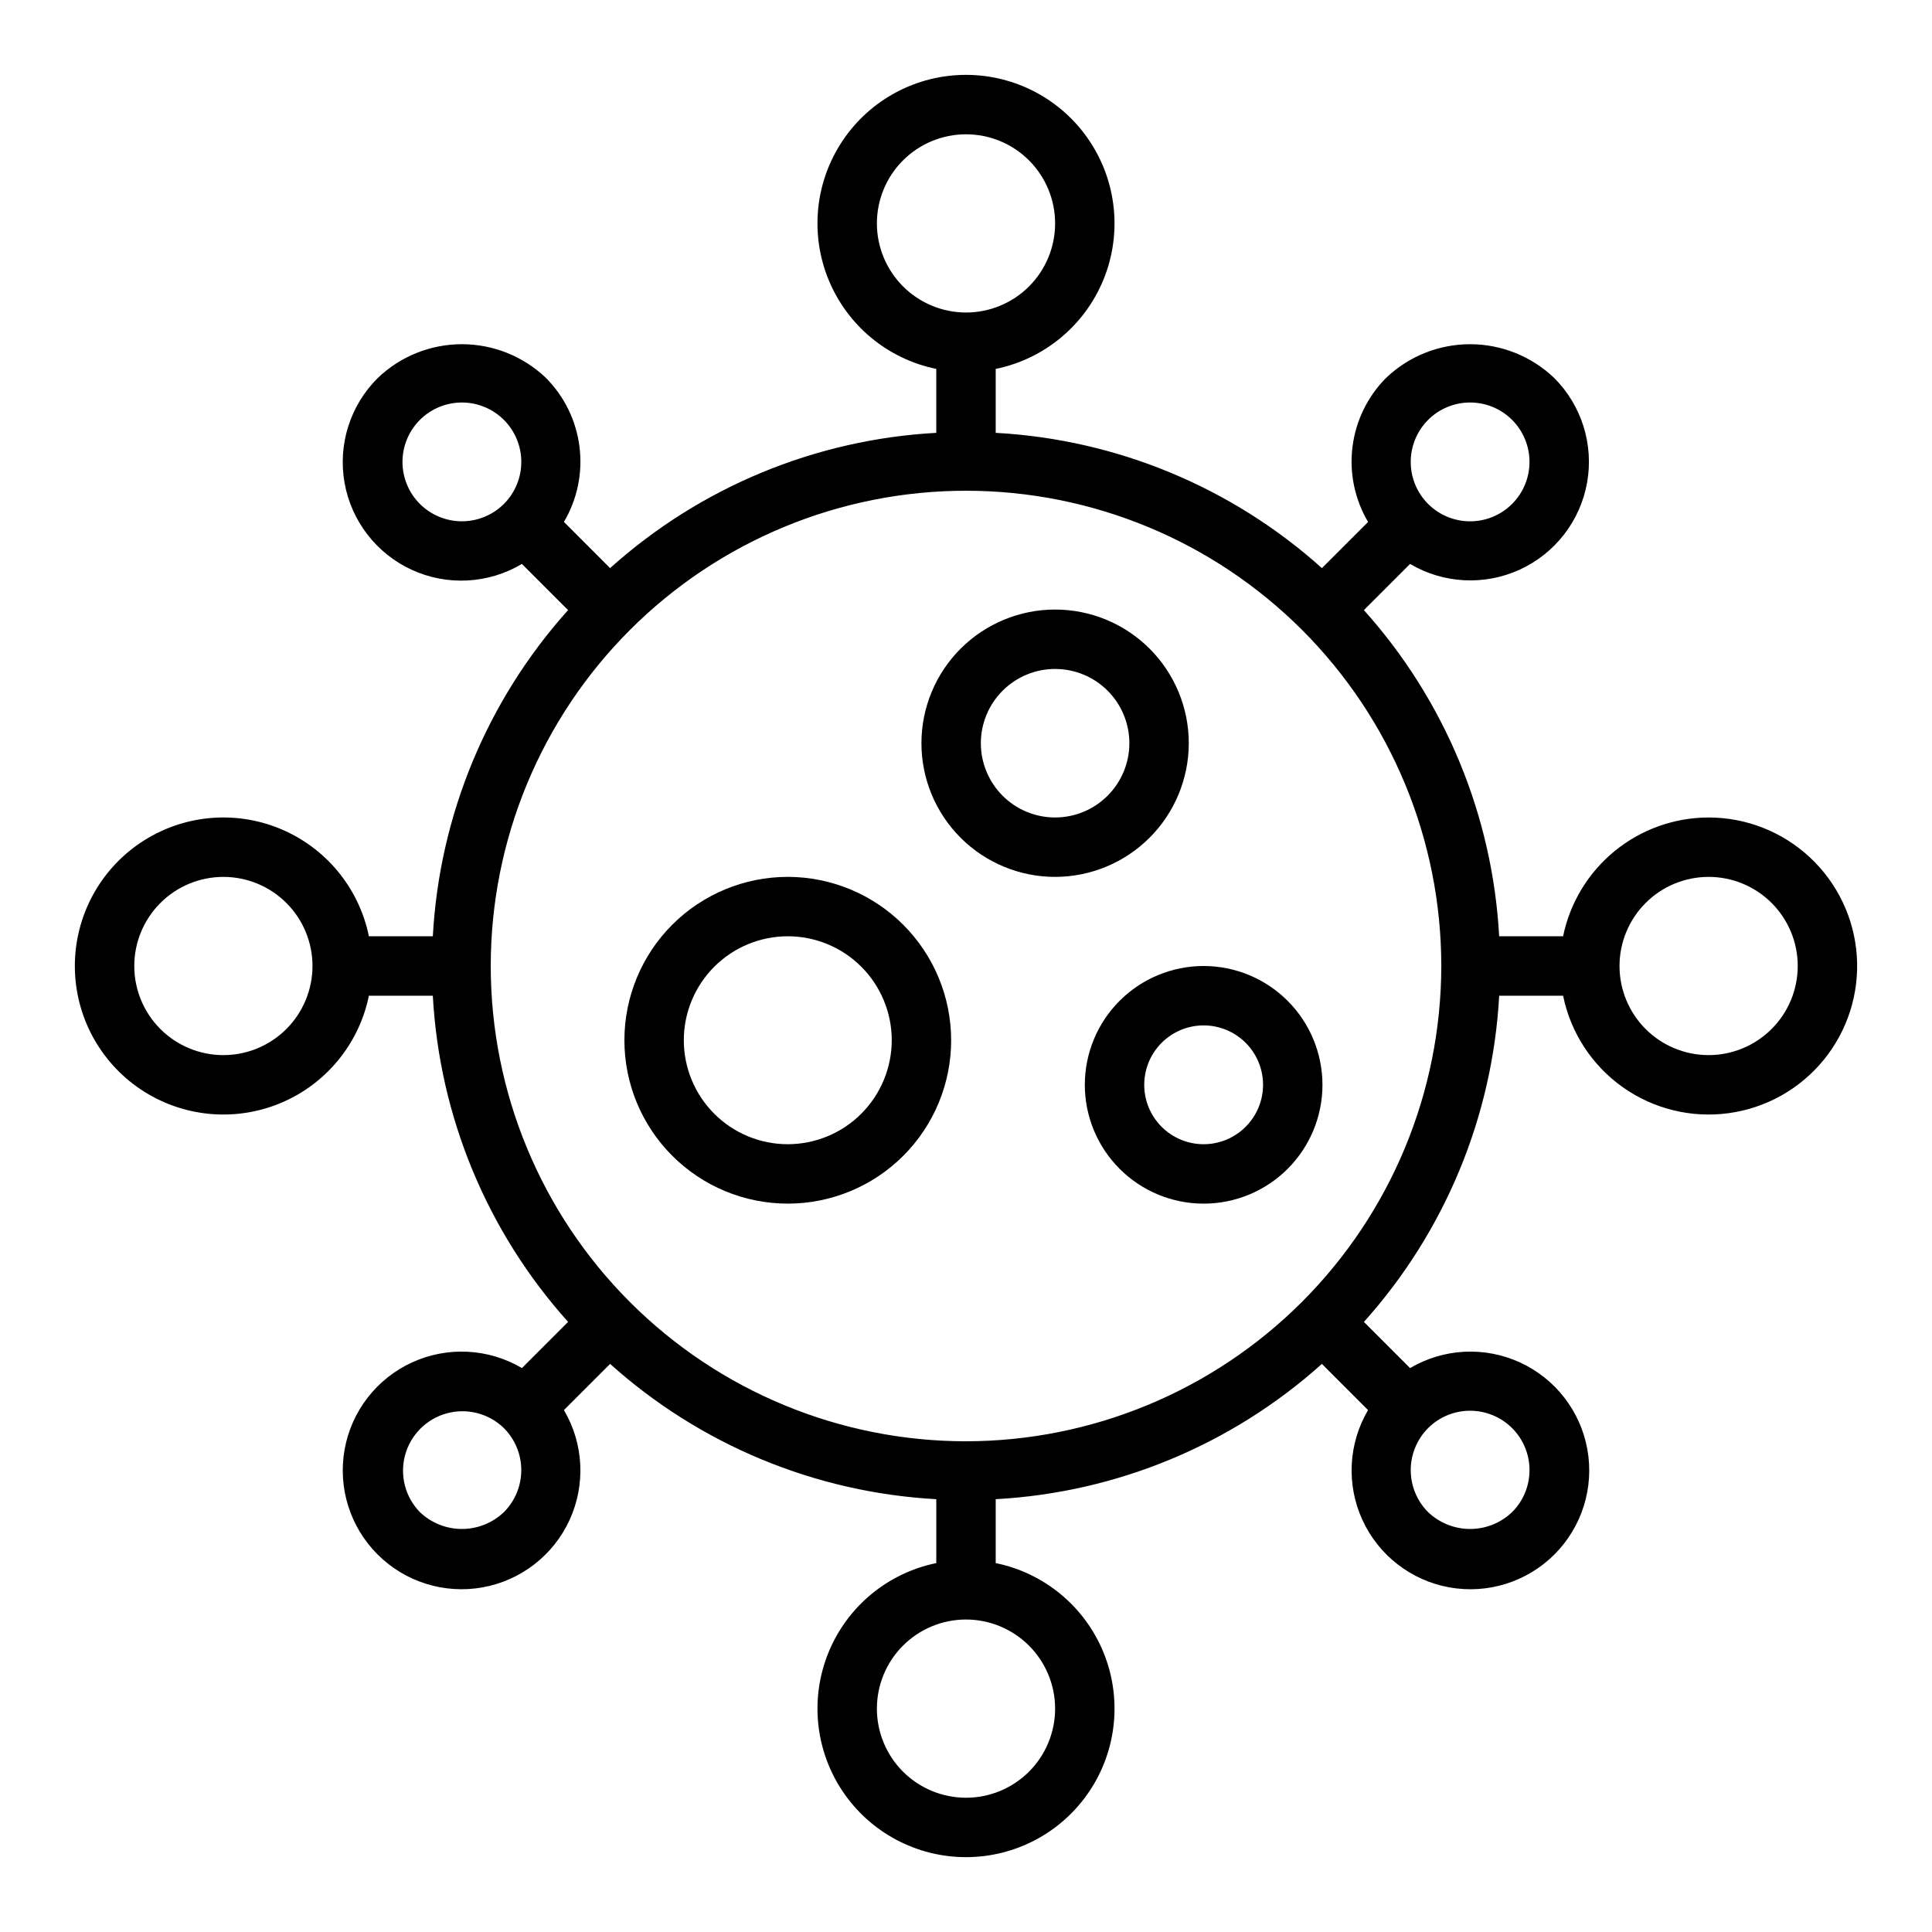
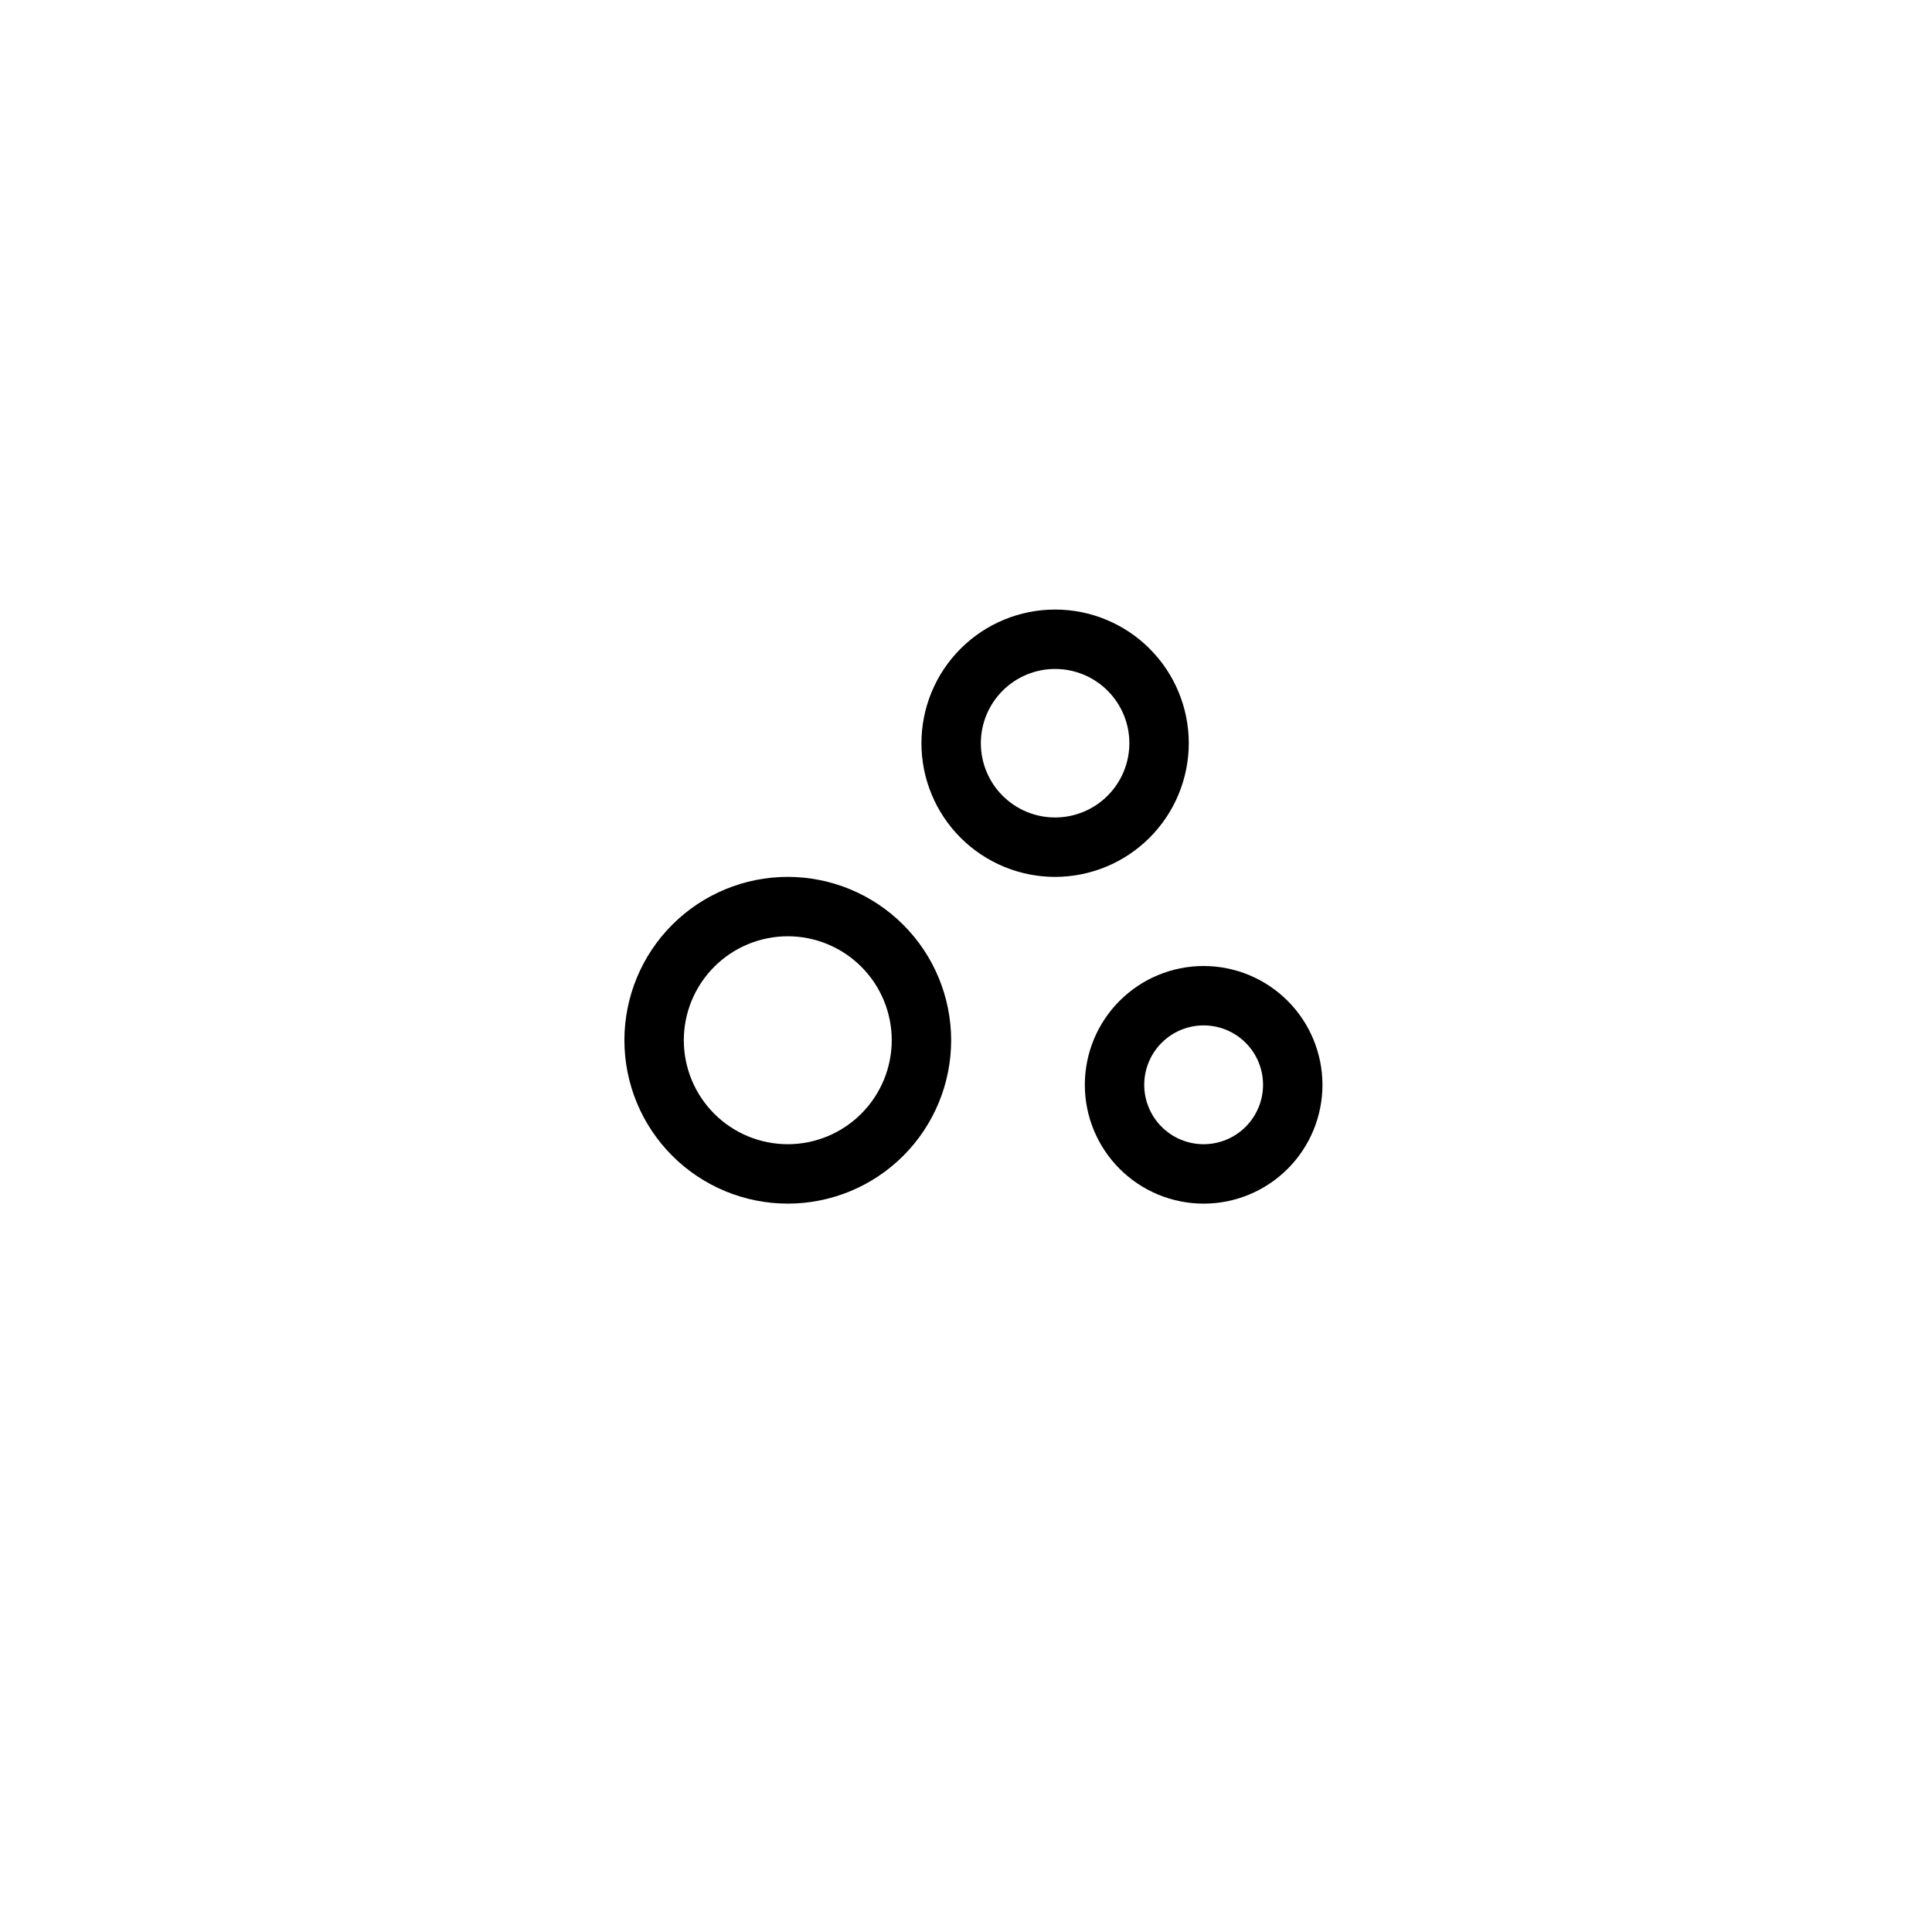
<svg xmlns="http://www.w3.org/2000/svg" fill="#000000" width="800px" height="800px" version="1.1" viewBox="144 144 512 512">
  <g>
-     <path d="m596.8 360.64c-9.07 0.016-17.859 3.152-24.883 8.887-7.023 5.738-11.855 13.719-13.684 22.602h-16.938c-1.754-32.055-14.402-62.555-35.852-86.445l12.238-12.234c8.863 5.234 19.727 5.793 29.082 1.5 9.355-4.293 16.012-12.895 17.828-23.023 1.812-10.133-1.449-20.508-8.734-27.781-6-5.727-13.973-8.926-22.266-8.926s-16.27 3.199-22.266 8.926c-4.906 4.938-8.039 11.363-8.902 18.273-0.863 6.906 0.586 13.906 4.129 19.902l-12.234 12.234c-23.891-21.449-54.391-34.098-86.449-35.848v-16.941c12.855-2.625 23.559-11.484 28.543-23.625 4.981-12.137 3.582-25.961-3.727-36.863-7.309-10.898-19.566-17.438-32.688-17.438-13.125 0-25.383 6.539-32.691 17.438-7.309 10.902-8.707 24.727-3.723 36.863 4.981 12.141 15.684 21 28.539 23.625v16.941c-32.055 1.75-62.555 14.398-86.445 35.848l-12.234-12.238c3.543-5.996 4.992-12.996 4.129-19.902s-3.996-13.336-8.902-18.27c-5.996-5.731-13.973-8.926-22.266-8.926s-16.266 3.195-22.266 8.926c-7.332 7.258-10.633 17.652-8.828 27.812 1.801 10.156 8.48 18.781 17.859 23.074 9.383 4.289 20.277 3.699 29.141-1.582l12.234 12.234c-21.449 23.891-34.094 54.391-35.844 86.445h-16.941c-2.625-12.855-11.484-23.559-23.625-28.539-12.137-4.984-25.961-3.586-36.863 3.723-10.898 7.309-17.438 19.566-17.438 32.691 0 13.121 6.539 25.379 17.438 32.688 10.902 7.309 24.727 8.707 36.863 3.727 12.141-4.984 21-15.688 23.625-28.543h16.941c1.75 32.059 14.398 62.555 35.848 86.445l-12.234 12.234c-8.879-5.234-19.758-5.793-29.125-1.496-9.371 4.301-16.043 12.91-17.863 23.055s1.438 20.539 8.727 27.828c7.289 7.289 17.684 10.551 27.828 8.73 10.145-1.82 18.758-8.492 23.059-17.859 4.297-9.367 3.738-20.246-1.496-29.125l12.234-12.234v-0.004c23.891 21.449 54.391 34.098 86.445 35.852v16.938c-12.855 2.625-23.559 11.484-28.539 23.625-4.984 12.141-3.586 25.965 3.723 36.863 7.309 10.898 19.566 17.438 32.691 17.438 13.121 0 25.379-6.539 32.688-17.438 7.309-10.898 8.707-24.723 3.727-36.863-4.984-12.141-15.688-21-28.543-23.625v-16.938c32.059-1.754 62.555-14.402 86.445-35.852l12.234 12.238c-5.234 8.879-5.793 19.762-1.492 29.129 4.297 9.367 12.91 16.039 23.055 17.859s20.539-1.441 27.828-8.73c7.289-7.289 10.547-17.684 8.727-27.828-1.82-10.145-8.492-18.758-17.859-23.055-9.371-4.301-20.25-3.742-29.129 1.496l-12.234-12.234c21.449-23.891 34.098-54.391 35.852-86.449h16.938c1.996 9.781 7.633 18.438 15.773 24.215 8.137 5.781 18.168 8.254 28.059 6.918 9.895-1.336 18.91-6.379 25.223-14.113 6.312-7.731 9.453-17.574 8.781-27.531-0.668-9.961-5.098-19.293-12.391-26.109-7.289-6.82-16.898-10.613-26.879-10.613zm-74.344-105.36c2.949-2.953 6.953-4.613 11.125-4.613 4.176-0.004 8.18 1.652 11.133 4.602s4.617 6.949 4.621 11.121c0.004 4.176-1.648 8.18-4.594 11.137-2.945 2.957-6.945 4.621-11.121 4.629-4.172 0.008-8.18-1.641-11.137-4.586l-0.02-0.031-0.031-0.02c-2.934-2.957-4.582-6.957-4.578-11.125 0.004-4.168 1.66-8.164 4.602-11.113zm-146.07-52.074c0-6.266 2.488-12.273 6.918-16.699 4.426-4.43 10.434-6.918 16.699-6.918 6.262 0 12.27 2.488 16.699 6.918 4.426 4.426 6.914 10.434 6.914 16.699 0 6.262-2.488 12.27-6.914 16.699-4.43 4.426-10.438 6.914-16.699 6.914-6.262-0.004-12.266-2.496-16.691-6.922-4.43-4.43-6.918-10.43-6.926-16.691zm-121.11 74.34c-2.953-2.949-4.613-6.953-4.613-11.125-0.004-4.176 1.652-8.18 4.602-11.133s6.949-4.613 11.121-4.621c4.176-0.004 8.18 1.648 11.137 4.594 2.957 2.949 4.621 6.945 4.629 11.121 0.008 4.172-1.641 8.18-4.586 11.137l-0.031 0.02-0.02 0.031c-2.957 2.934-6.957 4.582-11.125 4.578-4.164-0.008-8.16-1.66-11.113-4.602zm-52.074 146.07c-6.266 0-12.273-2.488-16.699-6.914-4.43-4.43-6.918-10.438-6.918-16.699 0-6.266 2.488-12.273 6.918-16.699 4.426-4.43 10.434-6.918 16.699-6.918 6.262 0 12.27 2.488 16.699 6.918 4.426 4.426 6.914 10.434 6.914 16.699-0.004 6.262-2.496 12.262-6.922 16.691-4.43 4.426-10.43 6.918-16.691 6.922zm74.344 121.11h-0.004c-3 2.867-6.984 4.465-11.133 4.465s-8.133-1.598-11.133-4.465c-3.891-3.988-5.383-9.738-3.922-15.117 1.461-5.375 5.656-9.582 11.031-11.055 5.375-1.473 11.129 0.004 15.129 3.883l0.02 0.031 0.031 0.02h-0.004c2.938 2.957 4.586 6.957 4.582 11.125s-1.66 8.164-4.602 11.113zm146.07 52.078c0 6.262-2.488 12.27-6.914 16.699-4.43 4.426-10.438 6.914-16.699 6.914-6.266 0-12.273-2.488-16.699-6.914-4.43-4.43-6.918-10.438-6.918-16.699 0-6.266 2.488-12.273 6.918-16.699 4.426-4.43 10.434-6.918 16.699-6.918 6.262 0.008 12.262 2.496 16.691 6.926 4.426 4.426 6.918 10.43 6.922 16.691zm109.98-78.945c4.172 0 8.18 1.656 11.133 4.609 2.953 2.949 4.609 6.953 4.609 11.129s-1.66 8.18-4.613 11.129c-2.996 2.867-6.984 4.465-11.133 4.465-4.144 0-8.133-1.598-11.133-4.465-2.941-2.949-4.598-6.945-4.602-11.113-0.004-4.168 1.645-8.168 4.578-11.125l0.031-0.02 0.02-0.031c2.949-2.938 6.945-4.582 11.109-4.578zm-133.59 8.094c-33.406 0-65.441-13.27-89.062-36.891-23.621-23.617-36.891-55.656-36.891-89.059 0-33.406 13.27-65.441 36.891-89.062s55.656-36.891 89.062-36.891c33.402 0 65.441 13.27 89.059 36.891 23.621 23.621 36.891 55.656 36.891 89.062-0.035 33.391-13.32 65.406-36.93 89.02-23.613 23.609-55.629 36.895-89.02 36.93zm196.8-102.34c-6.266 0-12.273-2.488-16.699-6.914-4.43-4.43-6.918-10.438-6.918-16.699 0-6.266 2.488-12.273 6.918-16.699 4.426-4.43 10.434-6.918 16.699-6.918 6.262 0 12.27 2.488 16.699 6.918 4.426 4.426 6.914 10.434 6.914 16.699-0.004 6.262-2.496 12.262-6.922 16.691-4.43 4.426-10.434 6.918-16.691 6.922z" />
    <path d="m459.04 340.96c0-9.395-3.734-18.402-10.375-25.047-6.644-6.644-15.656-10.375-25.051-10.375s-18.402 3.731-25.047 10.375c-6.644 6.644-10.375 15.652-10.375 25.047s3.731 18.406 10.375 25.051c6.644 6.641 15.652 10.375 25.047 10.375 9.395-0.012 18.398-3.746 25.039-10.387s10.375-15.645 10.387-25.039zm-35.426 19.68c-5.219 0-10.223-2.07-13.914-5.762-3.691-3.691-5.766-8.695-5.766-13.918 0-5.219 2.074-10.223 5.766-13.914 3.691-3.691 8.695-5.766 13.914-5.766 5.223 0 10.227 2.074 13.918 5.766 3.691 3.691 5.762 8.695 5.762 13.914-0.004 5.219-2.078 10.223-5.769 13.91-3.688 3.691-8.691 5.766-13.91 5.769z" />
    <path d="m352.77 376.38c-11.48 0-22.496 4.562-30.613 12.68-8.121 8.121-12.684 19.133-12.684 30.617 0 11.48 4.562 22.496 12.684 30.613 8.117 8.121 19.133 12.684 30.613 12.684 11.484 0 22.496-4.562 30.617-12.684 8.117-8.117 12.68-19.133 12.68-30.613-0.012-11.48-4.578-22.484-12.695-30.602-8.117-8.117-19.121-12.684-30.602-12.695zm0 70.848c-7.305 0-14.316-2.902-19.48-8.07-5.168-5.168-8.07-12.176-8.07-19.48 0-7.309 2.902-14.316 8.07-19.484 5.164-5.168 12.176-8.07 19.48-8.07 7.309 0 14.316 2.902 19.484 8.07 5.164 5.168 8.07 12.176 8.07 19.484-0.012 7.305-2.918 14.305-8.082 19.473-5.164 5.164-12.168 8.07-19.473 8.078z" />
    <path d="m462.98 400c-8.352 0-16.363 3.316-22.266 9.223-5.906 5.902-9.223 13.914-9.223 22.266 0 8.348 3.316 16.359 9.223 22.266 5.902 5.902 13.914 9.223 22.266 9.223 8.348 0 16.359-3.32 22.262-9.223 5.906-5.906 9.223-13.918 9.223-22.266-0.008-8.352-3.328-16.355-9.23-22.258-5.902-5.902-13.906-9.223-22.254-9.23zm0 47.23c-4.176 0-8.184-1.66-11.133-4.609-2.953-2.953-4.613-6.957-4.613-11.133s1.66-8.184 4.613-11.133c2.949-2.953 6.957-4.613 11.133-4.613 4.172 0 8.18 1.66 11.133 4.613 2.949 2.949 4.609 6.957 4.609 11.133-0.004 4.172-1.664 8.176-4.617 11.125-2.949 2.953-6.953 4.613-11.125 4.617z" />
  </g>
</svg>